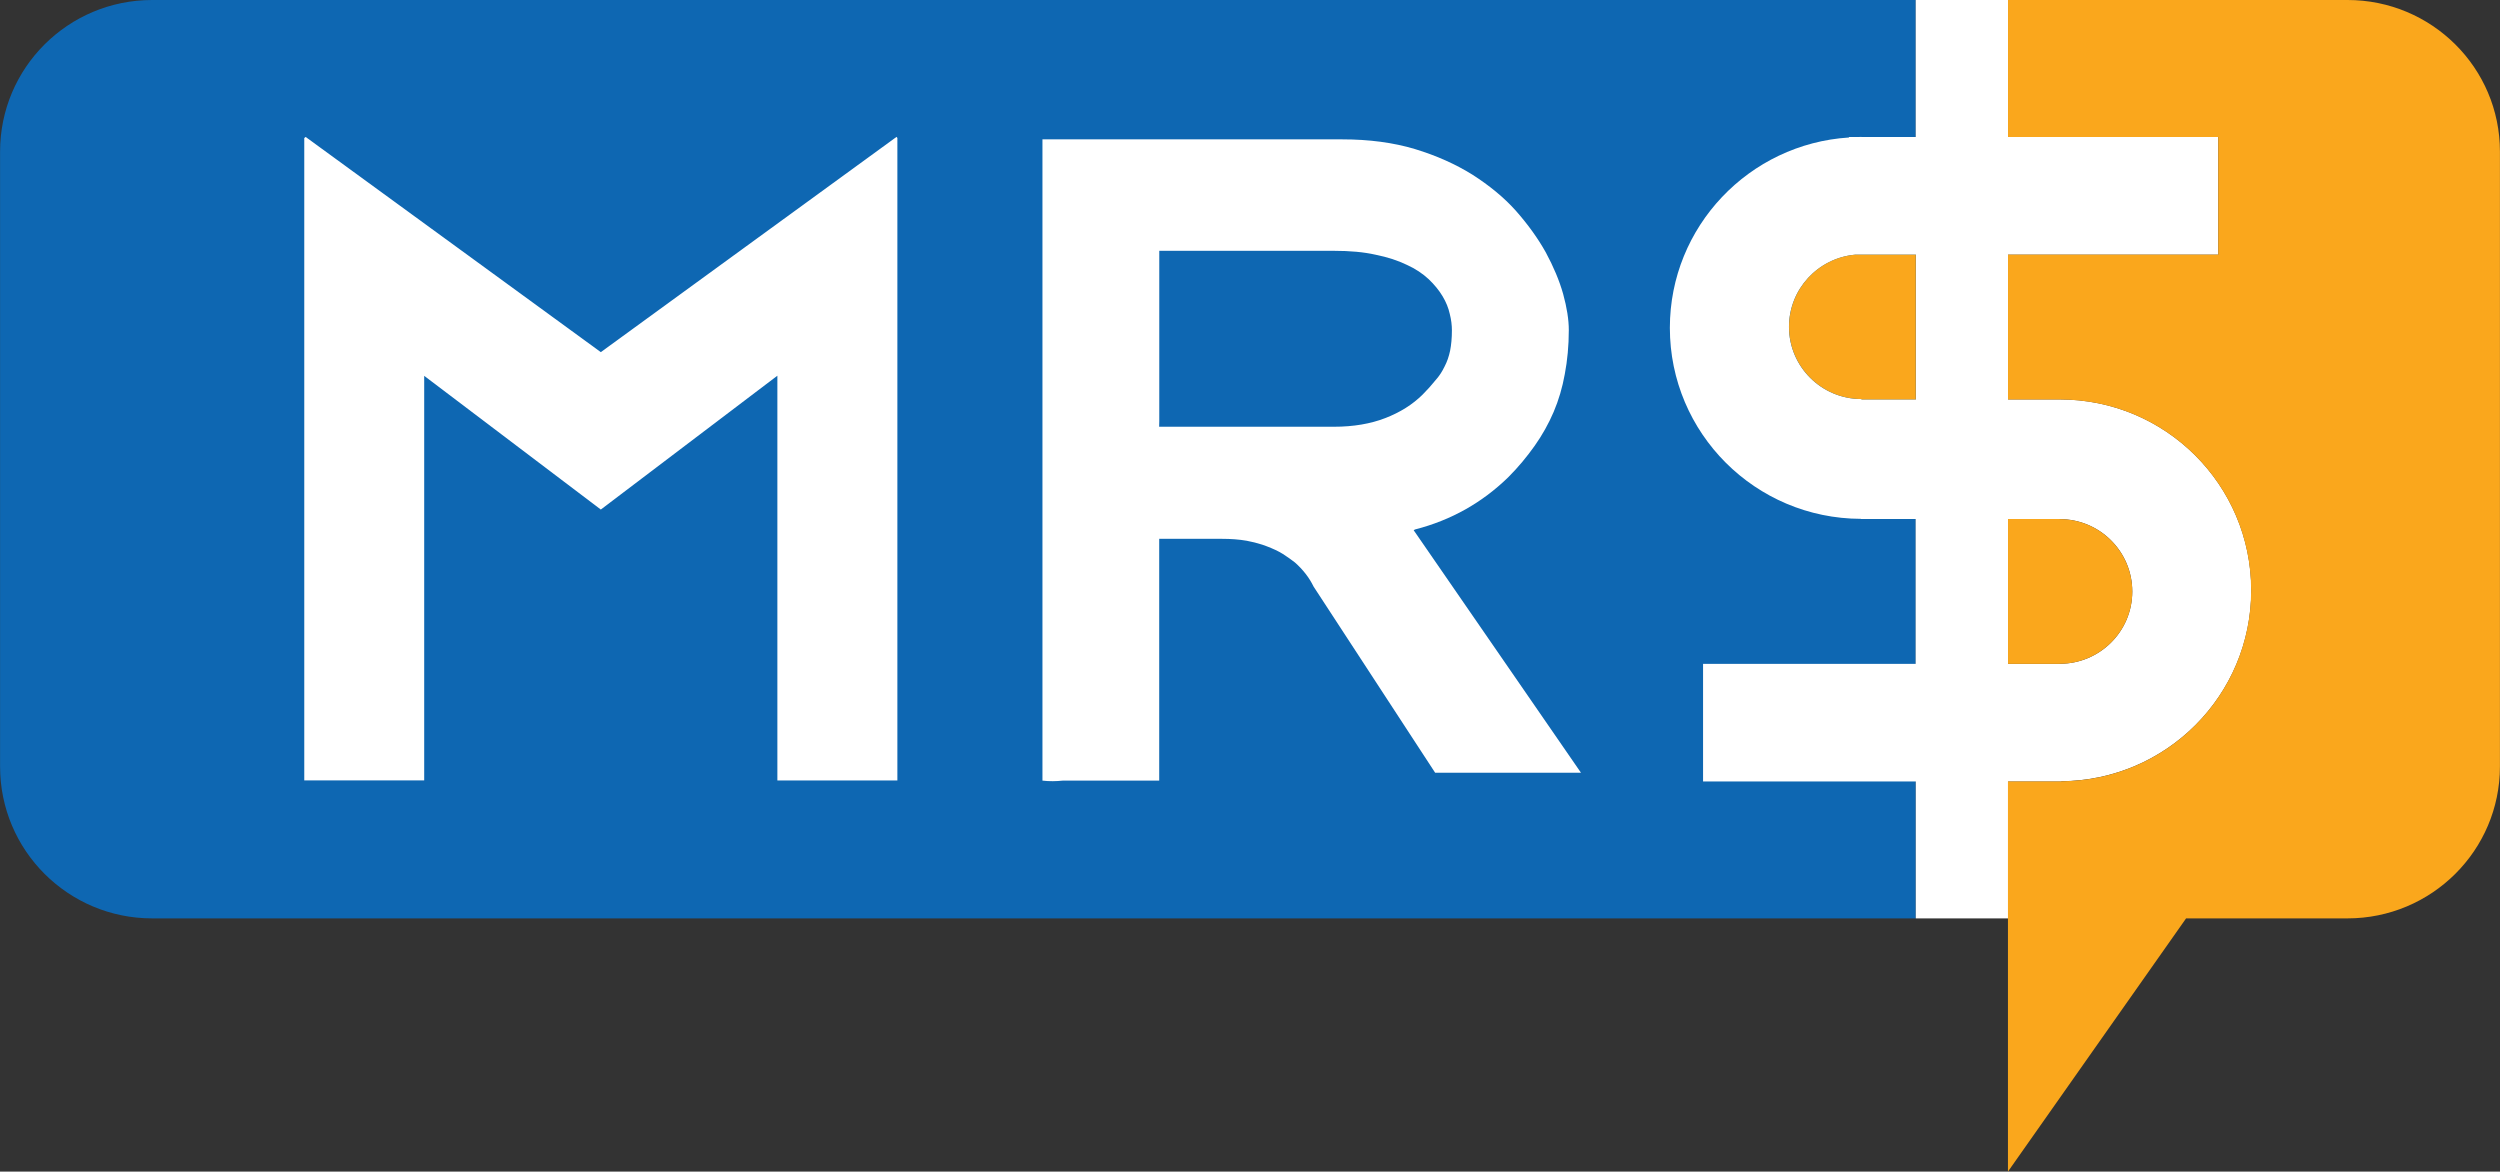
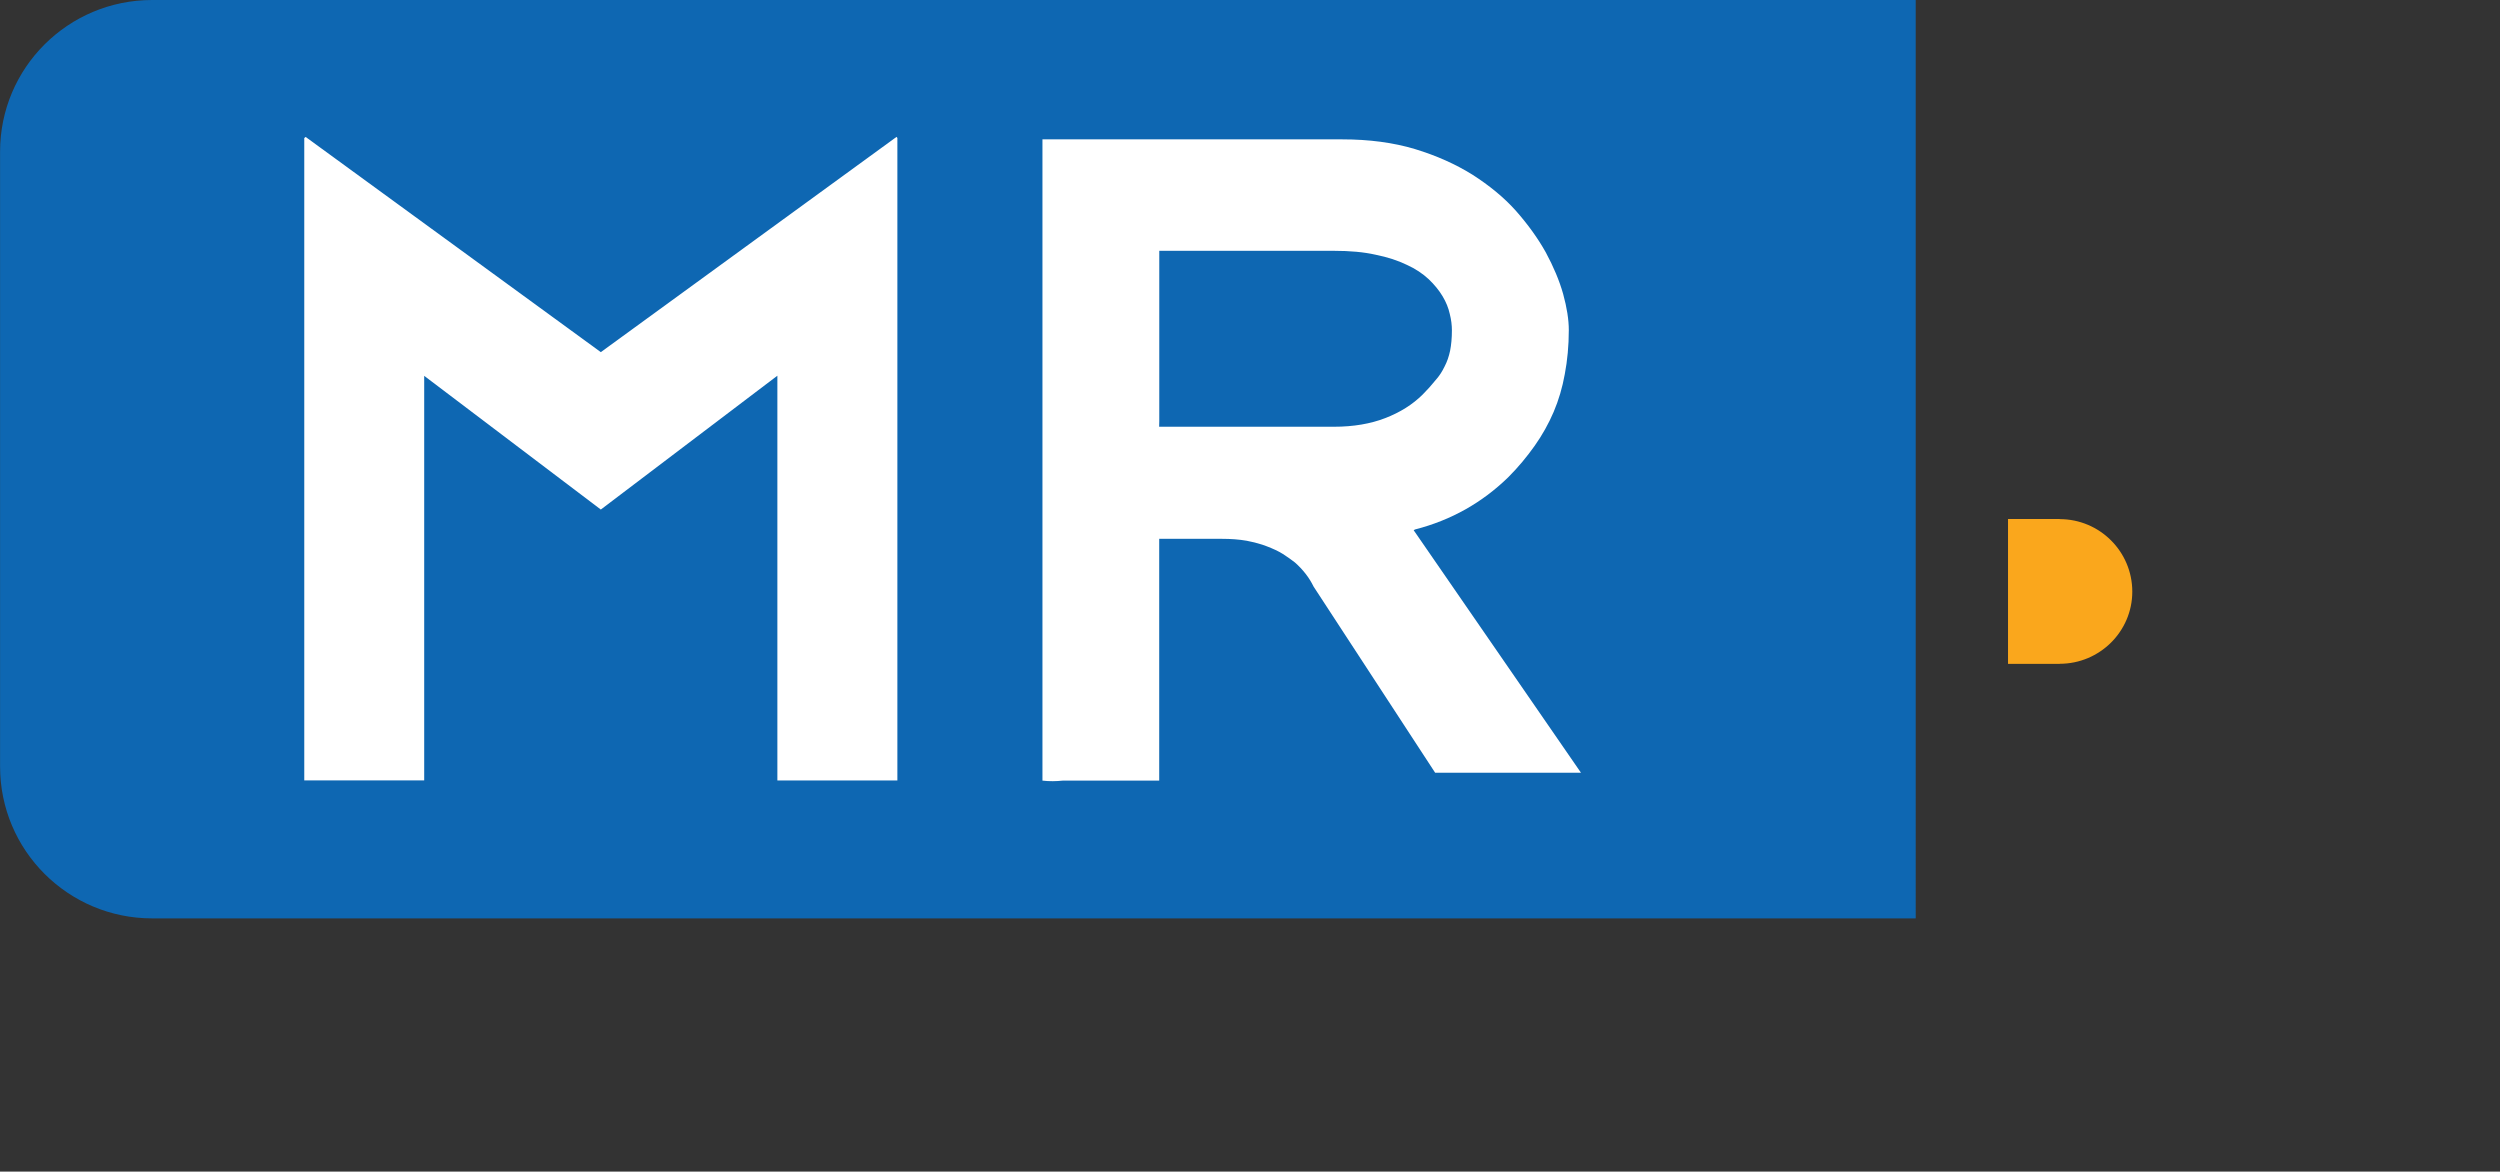
<svg xmlns="http://www.w3.org/2000/svg" version="1.1" id="Layer_1" x="0px" y="0px" width="36.292px" height="17.008px" viewBox="1.697 0.851 36.292 17.008" enable-background="new 1.697 0.851 36.292 17.008" xml:space="preserve">
  <rect x="1.697" y="0.851" width="36.292" height="17.008" fill="#333333" stroke="none" />
  <path fill="#0E67B2" d="M5.969,0.851H3.907c-1.221,0-2.209,0.984-2.209,2.202v8.925c0,1.219,0.988,2.205,2.209,2.205h2.062h23.538  V0.851H5.969z" />
  <g>
    <path fill="#FFFFFF" d="M22.239,8.537c0.527-0.135,0.976-0.391,1.354-0.759c0.146-0.146,0.271-0.298,0.383-0.456   c0.109-0.154,0.202-0.32,0.275-0.491c0.073-0.172,0.127-0.354,0.162-0.55c0.037-0.196,0.058-0.409,0.058-0.638   c0-0.152-0.028-0.327-0.082-0.524c-0.056-0.198-0.14-0.396-0.252-0.604c-0.114-0.204-0.258-0.404-0.434-0.604   c-0.176-0.197-0.39-0.37-0.632-0.525c-0.241-0.15-0.52-0.276-0.833-0.371c-0.313-0.094-0.665-0.141-1.054-0.141h-4.354v0.237v9.072   c0.103,0.012,0.2,0.01,0.294,0h1.401v-1.887v-0.117V8.673h0.908c0.133,0,0.253,0.009,0.362,0.028   c0.107,0.022,0.208,0.047,0.293,0.081c0.088,0.034,0.166,0.069,0.231,0.11c0.065,0.041,0.125,0.085,0.177,0.125   c0.117,0.104,0.206,0.218,0.27,0.349l1.765,2.703h2.117l-2.429-3.521L22.239,8.537z M21.061,7.046h-2.537l0.002-0.081V4.492h2.535   c0.231,0,0.435,0.018,0.606,0.057c0.174,0.035,0.326,0.085,0.451,0.146c0.129,0.058,0.234,0.13,0.319,0.209   c0.083,0.079,0.152,0.164,0.202,0.248s0.085,0.169,0.104,0.256c0.022,0.085,0.031,0.167,0.031,0.237   c0,0.114-0.009,0.211-0.026,0.297c-0.018,0.085-0.044,0.161-0.081,0.231c-0.035,0.072-0.077,0.139-0.133,0.2   c-0.055,0.068-0.114,0.135-0.184,0.205c-0.147,0.146-0.329,0.26-0.545,0.343C21.594,7.003,21.344,7.046,21.061,7.046z" />
    <path fill="#FFFFFF" d="M10.419,5.963L6.134,2.839c-0.008,0.006-0.014,0.01-0.02,0.016V6.28v5.541v0.359h1.741V6.307l2.564,1.941   l2.563-1.943v5.876h1.742V11.81V6.28V2.854c-0.005-0.005-0.009-0.01-0.012-0.016L10.419,5.963z" />
-     <path fill="#FFFFFF" d="M31.597,6.649H31.57h-0.723V4.548h0.723h2.329V2.84H31.57h-0.723V0.851h-1.34V2.84H28.72V2.839   c-0.03,0-0.06,0.001-0.094,0.001h-0.088v0.007c-1.448,0.092-2.6,1.293-2.6,2.763c0,1.529,1.24,2.769,2.774,2.773v0.002h0.794v2.103   H26.42v1.707h3.088v1.988h1.34v-1.592v-0.395h0.721h0.052v-0.004c1.524-0.012,2.757-1.246,2.757-2.772   C34.377,7.888,33.133,6.649,31.597,6.649z M29.508,6.649H28.72V6.644c-0.58,0-1.053-0.469-1.053-1.048   c0-0.551,0.425-0.999,0.961-1.048h0.882v2.102H29.508z M31.597,10.487H31.57h-0.723V8.385h0.723h0.027v0.002   c0.58,0,1.054,0.469,1.054,1.051C32.651,10.019,32.177,10.487,31.597,10.487z" />
  </g>
  <g>
-     <path fill="#FAA71C" d="M27.668,5.596c0,0.578,0.473,1.048,1.052,1.048V6.65h0.788V4.548h-0.881   C28.09,4.597,27.668,5.046,27.668,5.596z" />
    <path fill="#FAA71C" d="M31.597,10.487c0.58,0,1.054-0.469,1.054-1.047c0-0.584-0.475-1.053-1.054-1.053V8.385H31.57h-0.723v2.103   h0.723H31.597L31.597,10.487z" />
-     <path fill="#FAA71C" d="M35.775,0.851H31.57h-0.723V2.84h0.723h2.329v1.708H31.57h-0.723v2.102h0.723h0.027   c1.535,0,2.779,1.238,2.779,2.771c0,1.526-1.232,2.76-2.757,2.772v0.002h-0.052h-0.721v0.396v1.592v3.676l2.586-3.676h2.342   c1.221,0,2.214-0.986,2.214-2.205V3.053C37.989,1.835,36.996,0.851,35.775,0.851z" />
  </g>
</svg>